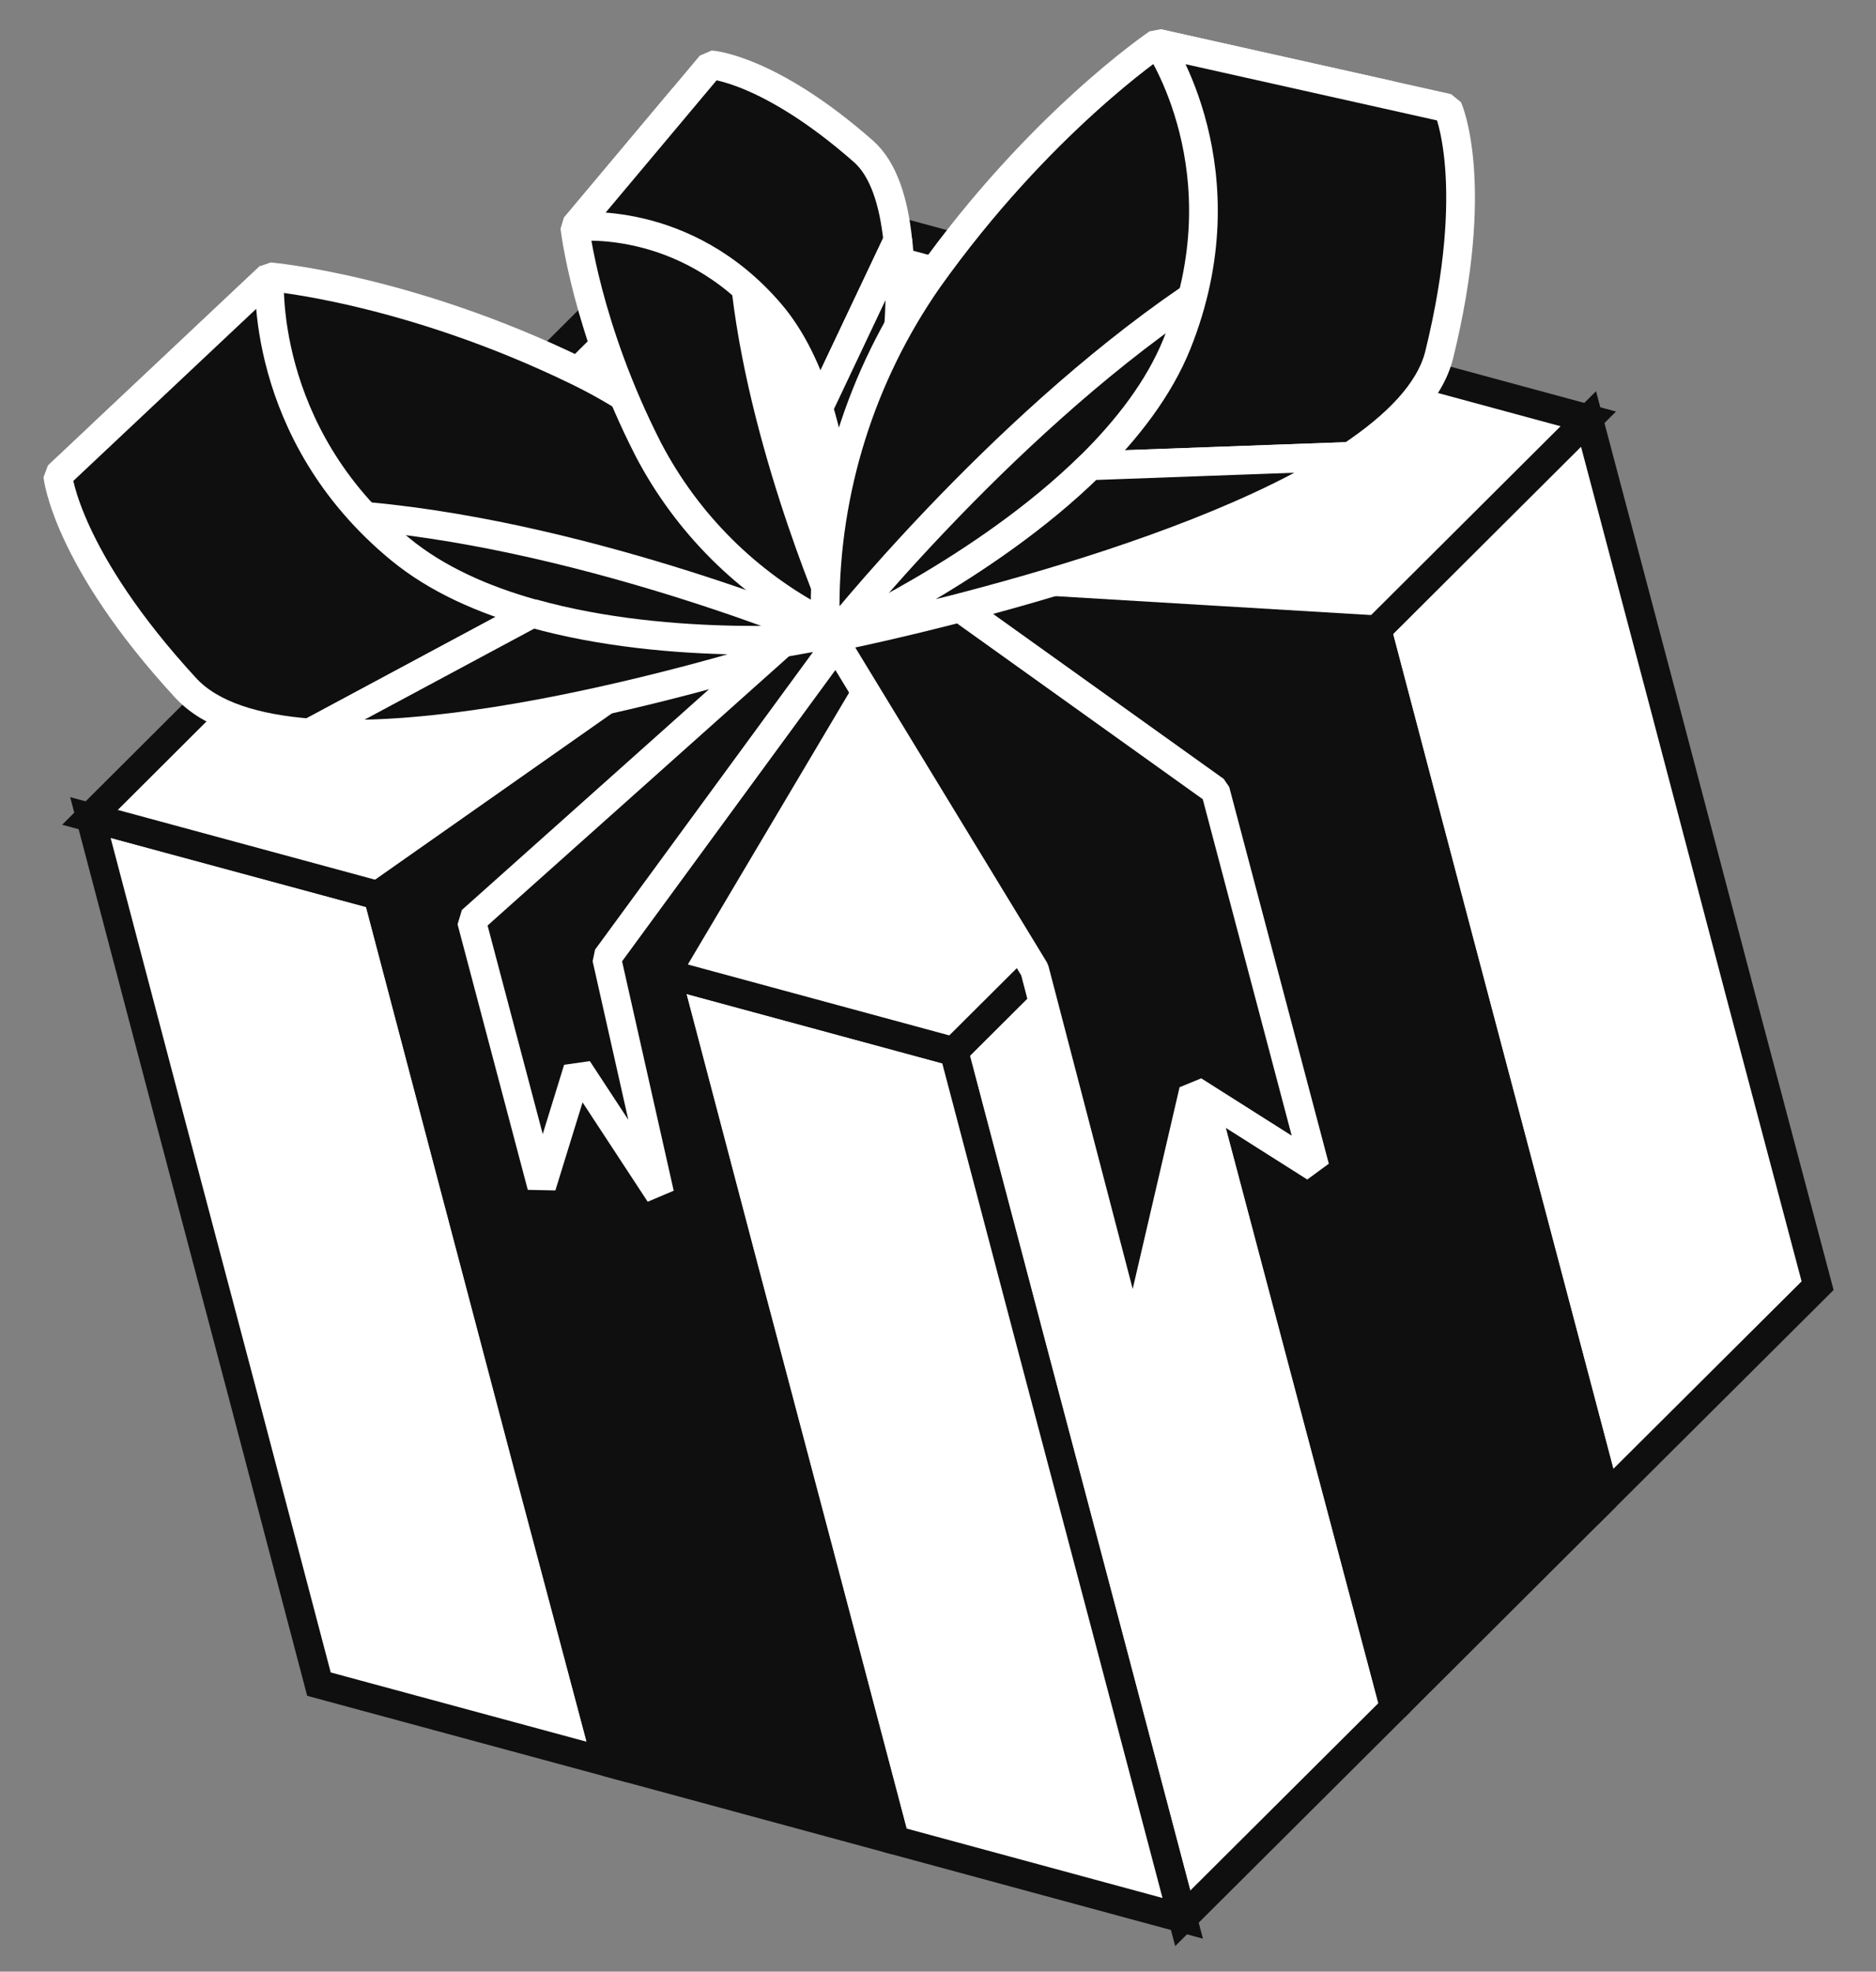
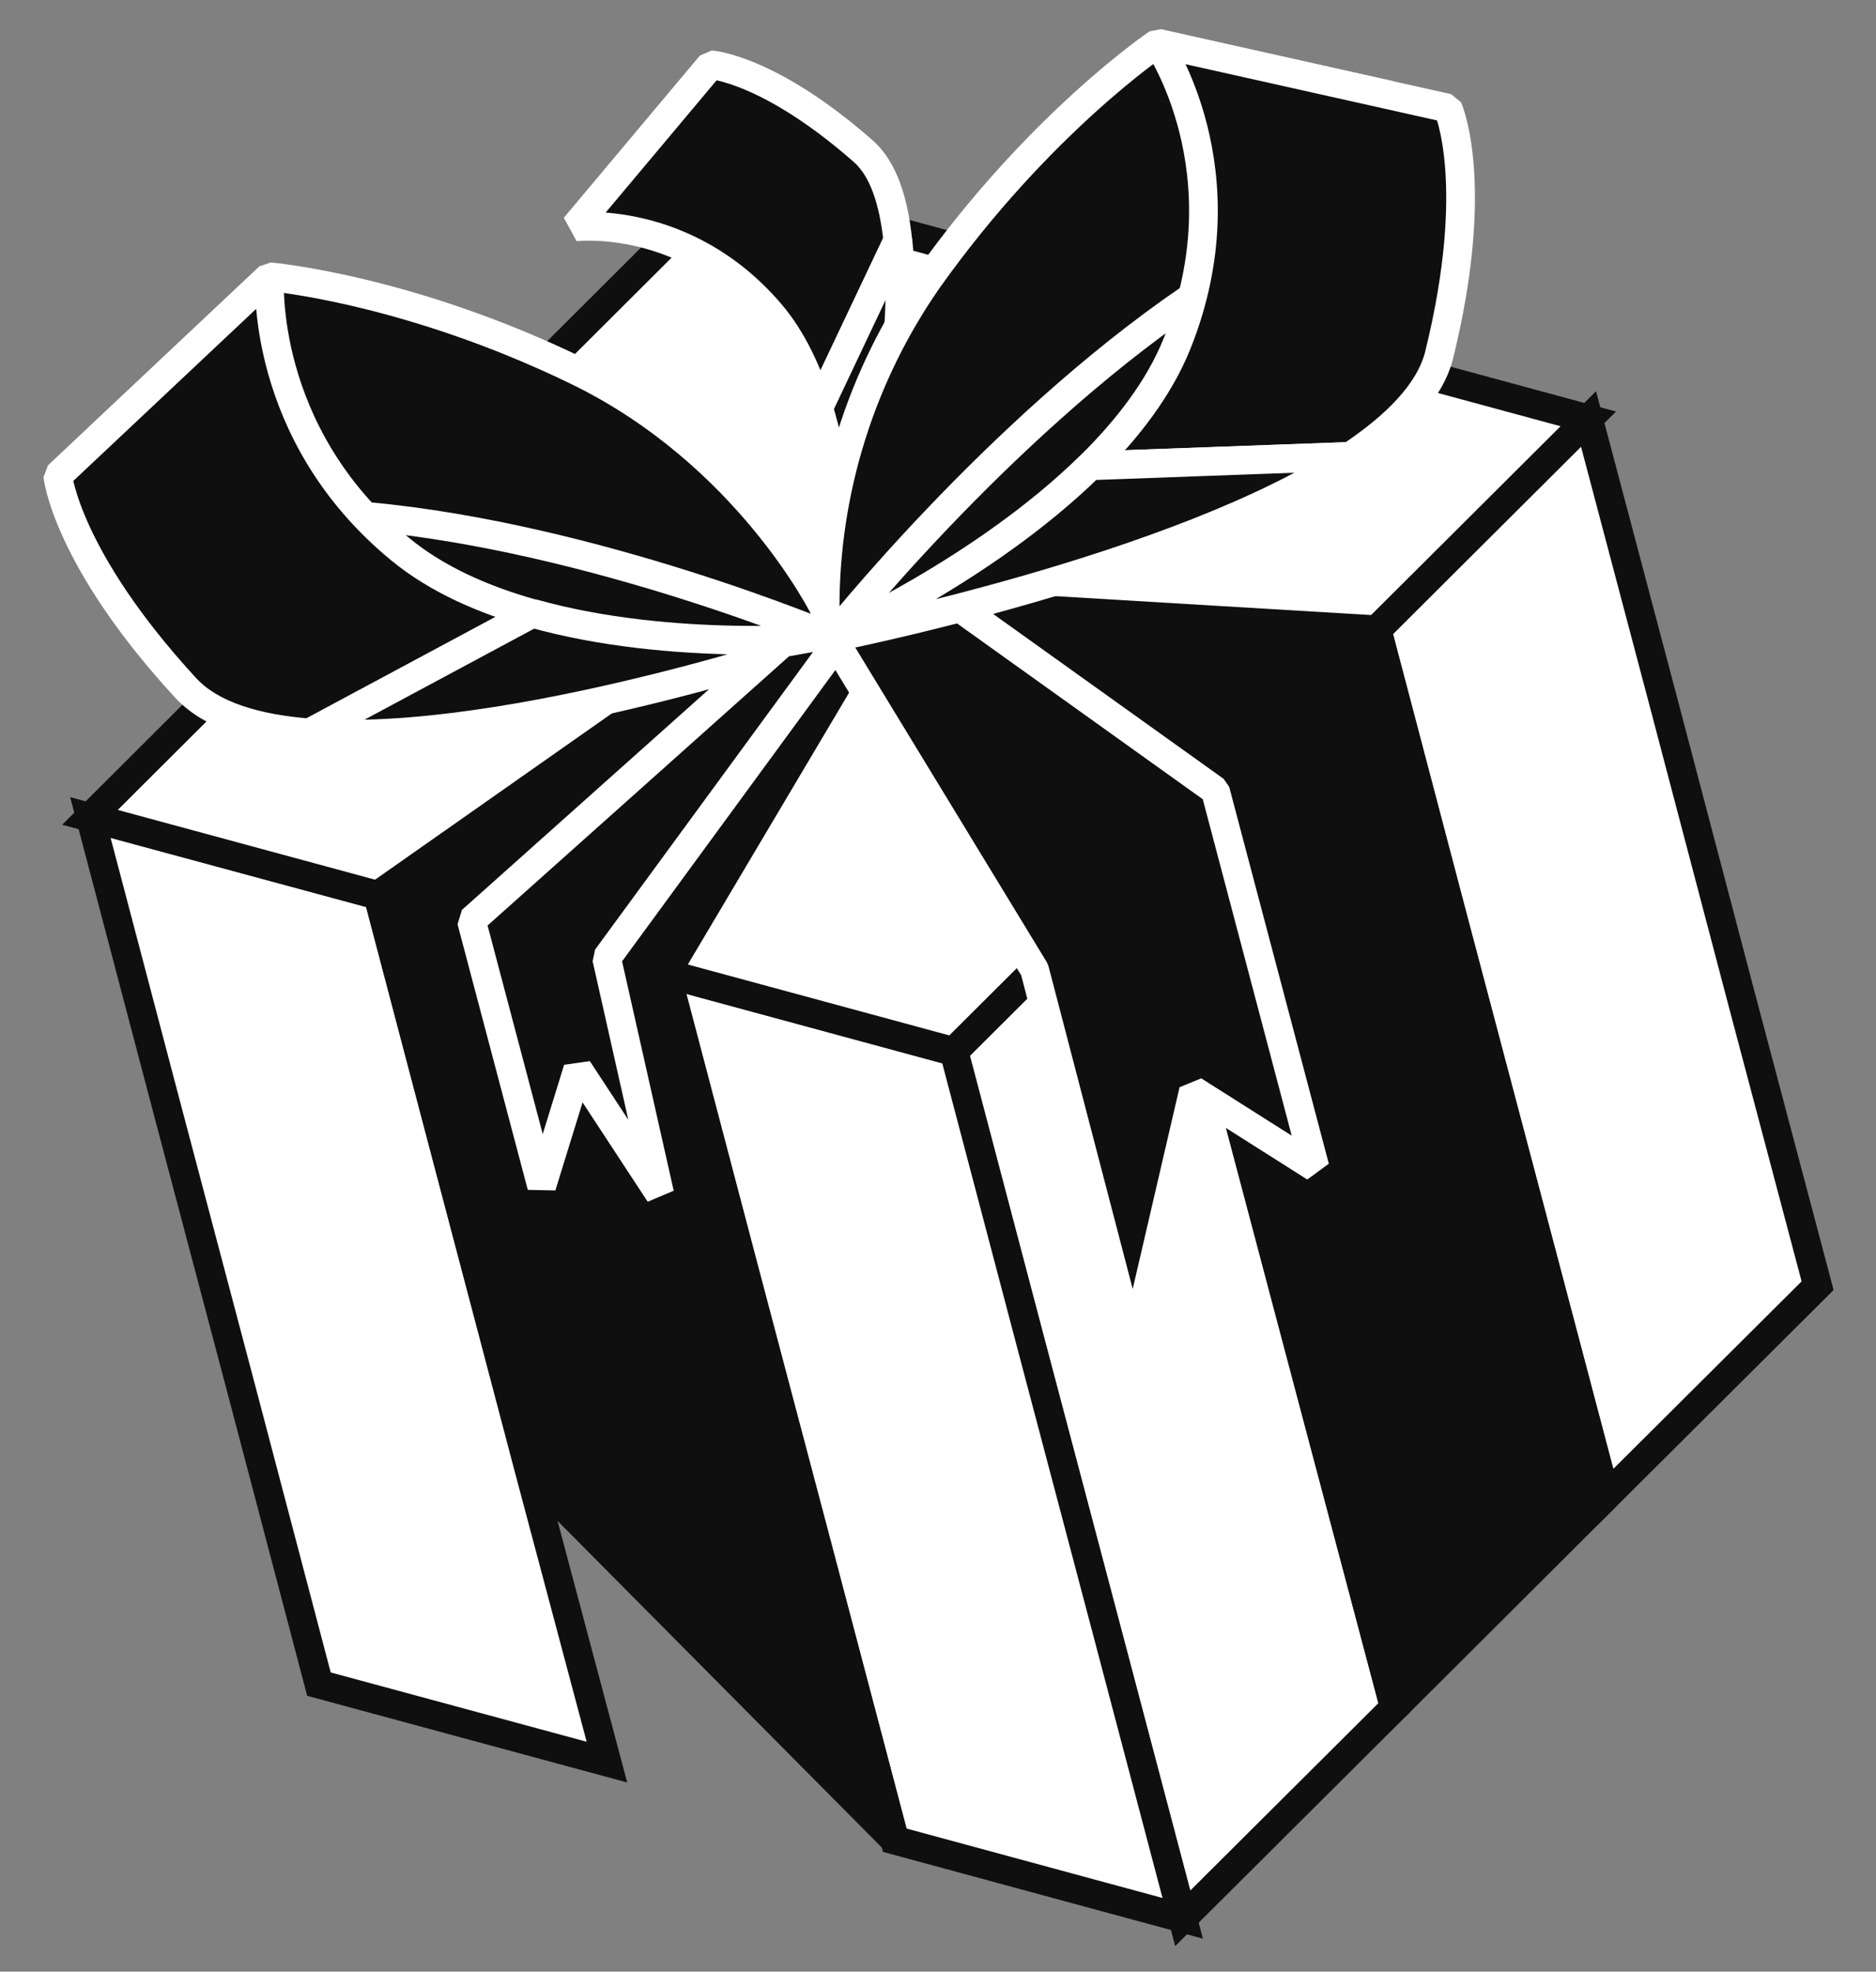
<svg xmlns="http://www.w3.org/2000/svg" width="98" height="103" viewBox="0 0 98 103" fill="none">
  <rect x="0" y="0" width="98" height="103" fill="#808080" stroke="none" />
  <path d="M72.841 89.198L61.784 100.214L57.794 85.123L53.802 70.025L49.827 54.941L60.869 43.932L64.842 59.022L68.836 74.111L72.841 89.198Z" fill="white" stroke="#0F0F0F" stroke-width="1.5" stroke-miterlimit="10" />
  <path d="M94.949 67.165L83.883 78.186L79.895 63.089L75.905 47.998L71.933 32.904L82.983 21.887L86.977 36.978L90.949 52.072L94.949 67.165Z" fill="white" stroke="#0F0F0F" stroke-width="1.5" stroke-miterlimit="10" />
  <path d="M83.884 78.186L72.841 89.198L68.849 74.1L64.855 59.011L60.882 43.921L70.401 34.412L71.933 32.886L75.906 47.98L79.896 63.071L83.884 78.186Z" fill="#0F0F0F" stroke="#0F0F0F" stroke-width="1.5" stroke-linejoin="bevel" />
  <path d="M61.784 100.214L46.741 96.133L42.768 81.046L38.777 65.955L34.805 50.861L49.838 54.94L53.812 70.024L57.804 85.122L61.784 100.214Z" fill="white" stroke="#0F0F0F" stroke-width="1.5" stroke-miterlimit="10" />
  <path d="M31.705 92.053L16.661 87.979L12.689 72.885L8.696 57.793L4.722 42.706L19.737 46.77L23.71 61.86L27.684 76.948L31.705 92.053Z" fill="white" stroke="#0F0F0F" stroke-width="1.5" stroke-miterlimit="10" />
-   <path d="M46.741 96.133L31.705 92.053L27.712 76.962L23.718 61.87L19.746 46.779L34.792 50.858L38.764 65.951L42.754 81.043L46.741 96.133Z" fill="#0F0F0F" stroke="#0F0F0F" stroke-width="1.5" stroke-linejoin="bevel" />
+   <path d="M46.741 96.133L27.712 76.962L23.718 61.87L19.746 46.779L34.792 50.858L38.764 65.951L42.754 81.043L46.741 96.133Z" fill="#0F0F0F" stroke="#0F0F0F" stroke-width="1.5" stroke-linejoin="bevel" />
  <path d="M82.97 21.883L49.813 54.927L4.701 42.694L15.748 31.676L4.699 42.701L19.737 46.771L4.699 42.701L37.844 9.647L82.97 21.883Z" fill="white" stroke="#0F0F0F" stroke-width="1.5" stroke-miterlimit="10" />
  <path d="M67.924 17.815L43.685 34.084L41.517 32.525L52.894 13.726L67.924 17.815Z" fill="#0F0F0F" stroke="#0F0F0F" stroke-width="1.5" stroke-linejoin="bevel" />
  <path d="M44.425 34.599L34.784 50.849L19.737 46.77L42.077 31.082L44.425 34.599Z" fill="#0F0F0F" stroke="#0F0F0F" stroke-width="1.5" stroke-linejoin="bevel" />
  <path d="M71.919 32.9L70.388 34.423L60.865 43.906L43.486 33.304L35.898 34.821L15.749 31.672L26.799 20.655L43.486 33.304L50.63 31.624L71.919 32.9Z" fill="#0F0F0F" stroke="#0F0F0F" stroke-width="1.5" stroke-linejoin="bevel" />
  <path d="M43.028 31.728C43.028 31.728 39.045 23.706 30.176 19.392C21.307 15.077 14.079 14.458 14.079 14.458L5.225 22.793C5.225 22.793 7.376 25.892 19.239 26.985C31.103 28.077 43.481 33.324 43.481 33.324L43.028 31.728Z" fill="#0F0F0F" stroke="white" stroke-width="1.5" stroke-linejoin="bevel" />
  <path d="M9.705 35.943C3.454 29.153 3.019 24.857 3.019 24.857L14.087 14.442C14.087 14.442 13.493 22.593 20.909 28.693C22.825 30.271 25.263 31.336 27.82 32.053L16.185 38.29C13.378 38.071 11.043 37.386 9.705 35.943Z" fill="#0F0F0F" stroke="white" stroke-width="1.5" stroke-linejoin="bevel" />
  <path d="M27.814 32.038C35.155 34.105 43.496 33.29 43.496 33.29C43.496 33.29 26.5 39.091 16.188 38.277L27.814 32.038Z" fill="#0F0F0F" stroke="white" stroke-width="1.5" stroke-linejoin="bevel" />
-   <path d="M42.875 32.47C39.026 30.469 35.883 27.334 33.871 23.487C30.619 17.126 30.027 11.863 30.027 11.863L35.713 5.083C35.713 5.083 37.944 6.553 38.982 15.21C40.02 23.867 43.997 32.761 43.997 32.761L42.875 32.47Z" fill="#0F0F0F" stroke="white" stroke-width="1.5" stroke-linejoin="bevel" />
  <path d="M45.102 7.904C40.169 3.568 37.133 3.388 37.133 3.388L30.029 11.857C30.029 11.857 35.766 11.131 40.239 16.359C41.394 17.71 42.198 19.461 42.764 21.305L46.902 12.571C46.685 10.521 46.154 8.832 45.102 7.904Z" fill="#0F0F0F" stroke="white" stroke-width="1.5" stroke-linejoin="bevel" />
  <path d="M42.763 21.311C44.388 26.614 43.996 32.747 43.996 32.747C43.996 32.747 47.712 20.082 46.905 12.557L42.763 21.311Z" fill="#0F0F0F" stroke="white" stroke-width="1.5" stroke-linejoin="bevel" />
  <path d="M40.873 33.586L24.628 48.096L28.296 61.967L30.186 55.845L34.462 62.368L31.69 50.052L44.185 32.988L40.873 33.586Z" fill="#0F0F0F" stroke="white" stroke-width="1.5" stroke-linejoin="bevel" />
  <path d="M43.485 33.308L49.324 31.166L63.487 41.299L68.691 60.984L62.35 56.966L59.213 70.468L54.046 50.66L43.485 33.308Z" fill="#0F0F0F" stroke="white" stroke-width="1.5" stroke-linejoin="bevel" />
  <path d="M43.103 31.719C43.105 25.602 44.978 19.633 48.47 14.613C54.287 6.421 60.471 2.259 60.471 2.259L72.604 4.972C72.604 4.972 72.223 8.707 62.102 15.633C51.982 22.558 43.482 33.304 43.482 33.304L43.103 31.719Z" fill="#0F0F0F" stroke="white" stroke-width="1.5" stroke-linejoin="bevel" />
  <path d="M75.176 18.561C77.397 9.565 75.639 5.65 75.639 5.65L60.477 2.26C60.477 2.26 65.103 8.956 61.482 17.965C60.545 20.287 58.891 22.427 56.953 24.338L70.537 23.843C72.944 22.238 74.686 20.477 75.176 18.561Z" fill="#0F0F0F" stroke="white" stroke-width="1.5" stroke-linejoin="bevel" />
  <path d="M56.95 24.334C51.389 29.805 43.485 33.308 43.485 33.308C43.485 33.308 61.668 29.741 70.535 23.839L56.95 24.334Z" fill="#0F0F0F" stroke="white" stroke-width="1.5" stroke-linejoin="bevel" />
</svg>